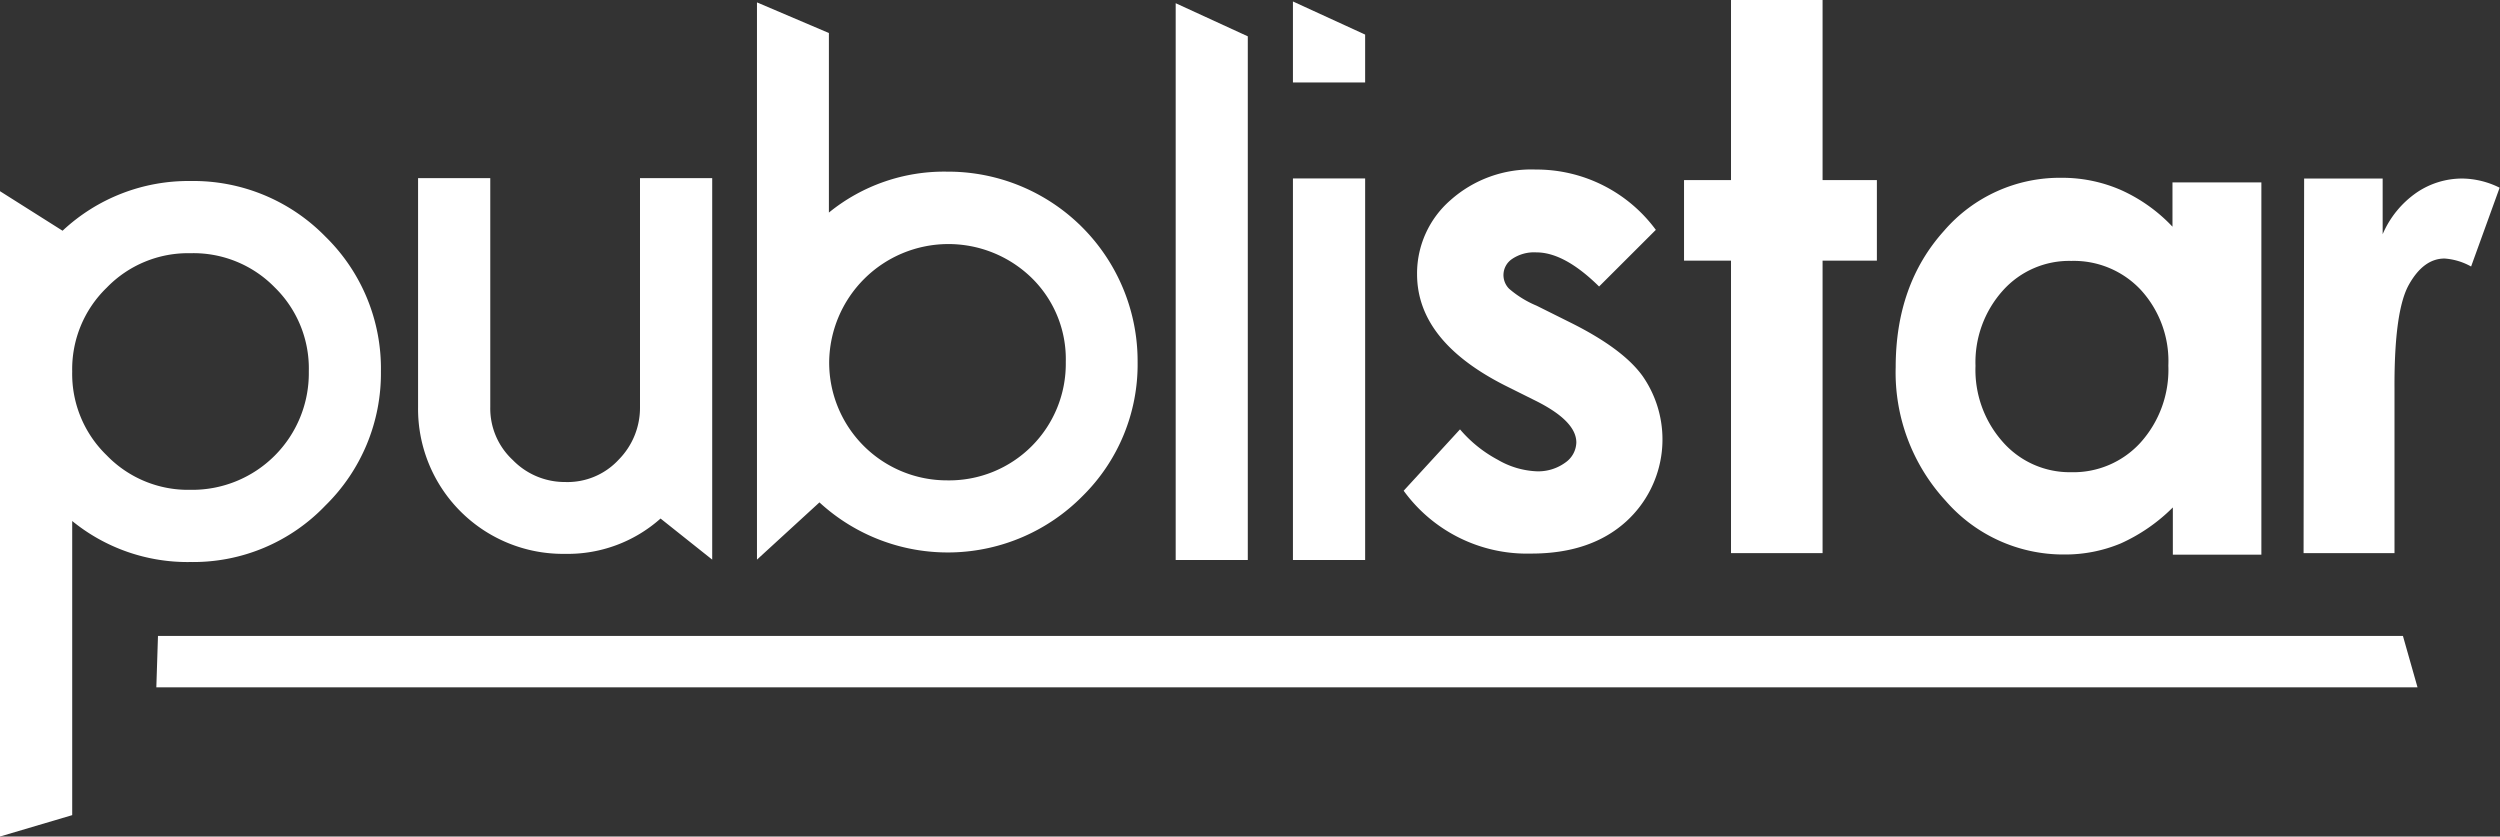
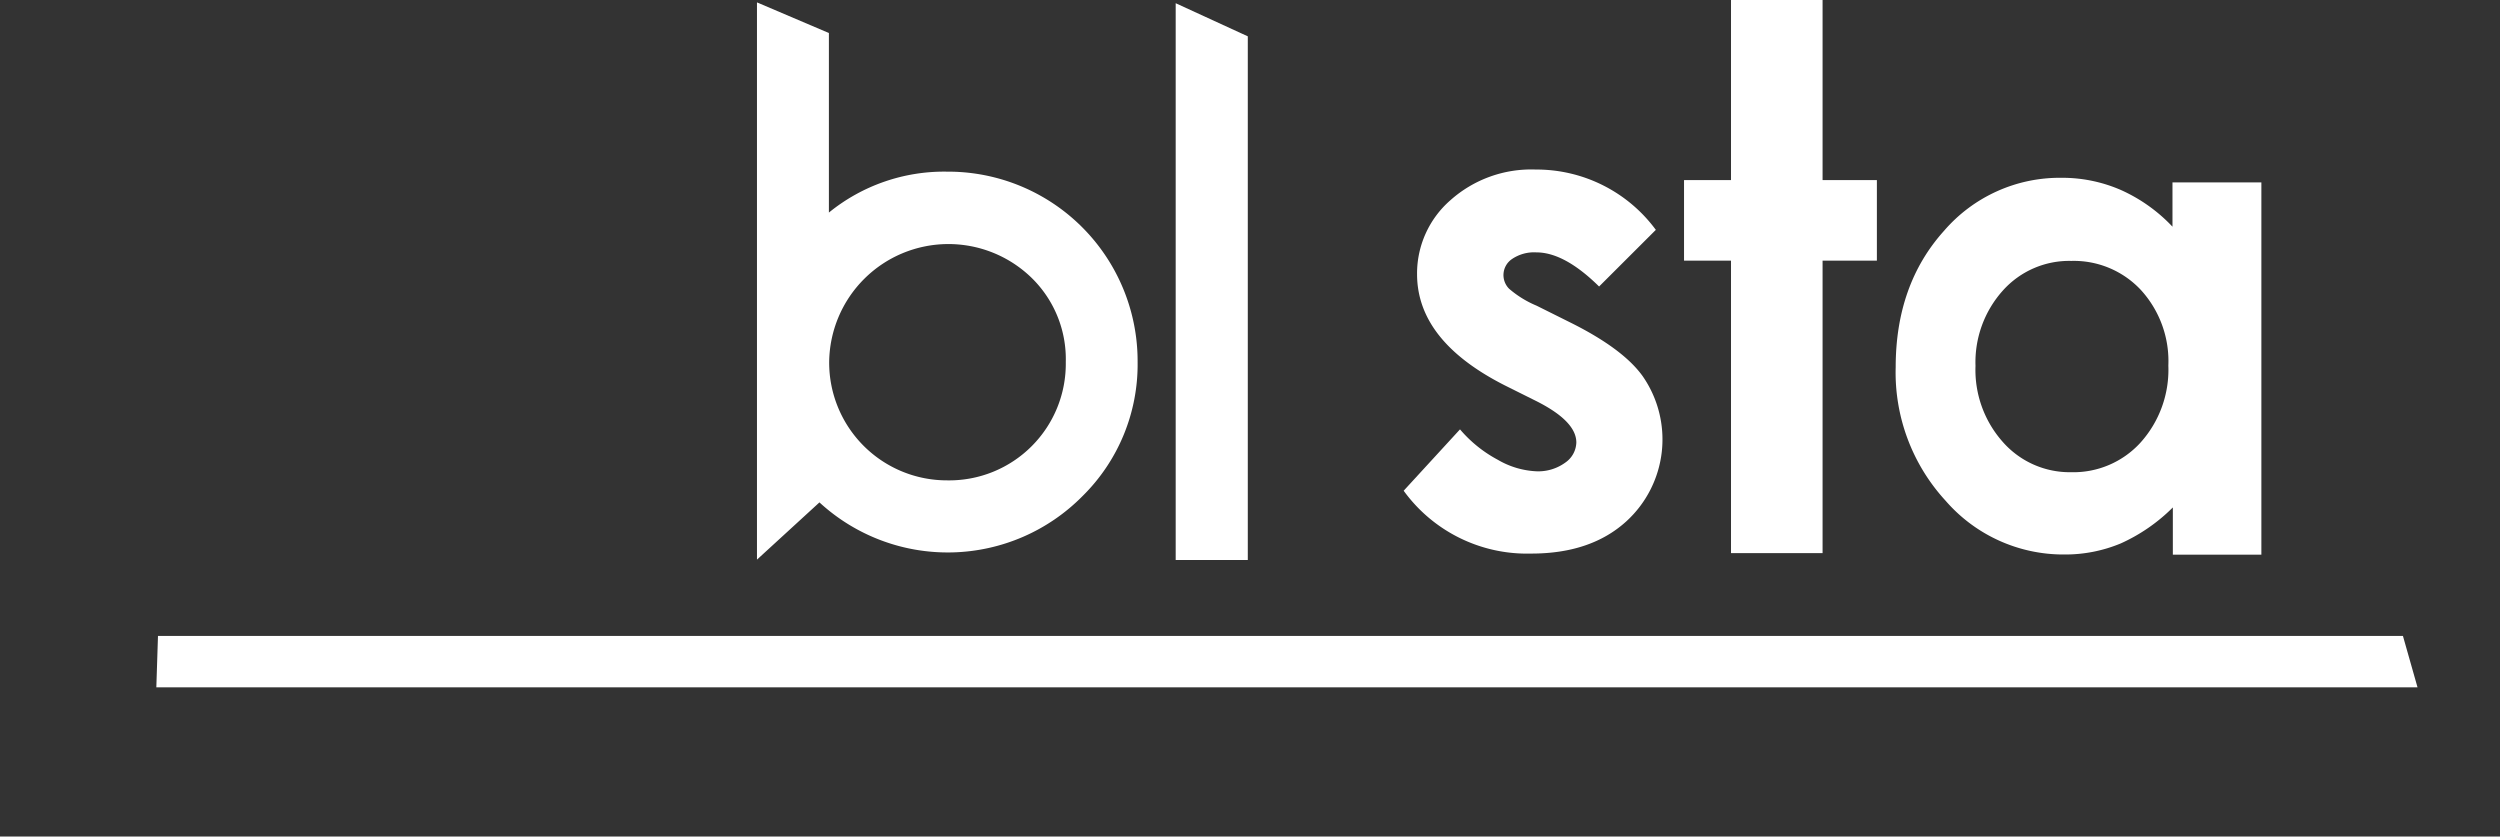
<svg xmlns="http://www.w3.org/2000/svg" viewBox="0 0 272.5 91.18">
  <rect x="0" y="0" width="272.5" height="91.18" fill="#333333" stroke="none" />
  <defs>
    <style>.cls-1,.cls-2{fill:#fff;}.cls-2{fill-rule:evenodd;}</style>
  </defs>
  <g id="Capa_2" data-name="Capa 2">
    <g id="Capa_1-2" data-name="Capa 1">
-       <path class="cls-1" d="M20.76,19.73A20.07,20.07,0,0,0,6.82,25.15L0,20.84V91.18l7.87-2.33V56.79a19.9,19.9,0,0,0,12.89,4.47A19.92,19.92,0,0,0,35.47,55.1a20.16,20.16,0,0,0,6.05-14.61,20.1,20.1,0,0,0-6.05-14.7,20.12,20.12,0,0,0-14.71-6.06m0,33.66a12.33,12.33,0,0,1-9.13-3.76,12.34,12.34,0,0,1-3.76-9.14,12.35,12.35,0,0,1,3.76-9.13,12.33,12.33,0,0,1,9.13-3.76,12.38,12.38,0,0,1,9.18,3.72,12.36,12.36,0,0,1,3.72,9.17,12.71,12.71,0,0,1-12.9,12.9Z" />
-       <path class="cls-1" d="M69.76,44.37a8.05,8.05,0,0,1-2.32,5.73,7.6,7.6,0,0,1-5.84,2.44,7.9,7.9,0,0,1-5.71-2.4,7.66,7.66,0,0,1-2.45-5.77V19.42H45.57V44.37a15.8,15.8,0,0,0,16,16A15.21,15.21,0,0,0,72,56.52L77.63,61V19.42H69.76Z" />
      <path class="cls-1" d="M82.51.26V61l6.81-6.24A20.64,20.64,0,0,0,118,54.07a20.15,20.15,0,0,0,6-14.6,20.66,20.66,0,0,0-20.76-20.76,19.89,19.89,0,0,0-12.89,4.46V3.6Zm20.76,52.1A12.84,12.84,0,0,1,90.38,39.47a13,13,0,0,1,22.07-9.18,12.38,12.38,0,0,1,3.72,9.18,12.71,12.71,0,0,1-12.9,12.89Z" />
      <polygon class="cls-1" points="128.15 61.04 136.01 61.04 136.01 3.96 128.15 0.35 128.15 61.04" />
-       <polygon class="cls-1" points="140.93 0.16 140.93 8.99 148.8 8.99 148.8 3.77 140.93 0.16" />
-       <rect class="cls-1" x="140.93" y="19.45" width="7.87" height="41.59" />
      <path class="cls-1" d="M180.48,25.06l-6.18,6.17q-3.77-3.72-6.83-3.72a4.29,4.29,0,0,0-2.64.71,2.11,2.11,0,0,0-.34,3.25,11.12,11.12,0,0,0,3,1.85l3.65,1.82Q176.9,38,179.05,41a12.09,12.09,0,0,1-1.74,15.79q-3.88,3.56-10.43,3.55A16.6,16.6,0,0,1,153,53.49l6.14-6.69a14.11,14.11,0,0,0,4.11,3.31,9.15,9.15,0,0,0,4.19,1.26,5,5,0,0,0,3.18-.95,2.75,2.75,0,0,0,1.2-2.19q0-2.31-4.34-4.5l-3.37-1.68q-9.65-4.86-9.65-12.17a10.59,10.59,0,0,1,3.64-8.06,13.22,13.22,0,0,1,9.3-3.34,16.16,16.16,0,0,1,13.09,6.58" />
      <polygon class="cls-1" points="188.68 0 198.66 0 198.66 19.63 204.58 19.63 204.58 28.41 198.66 28.41 198.66 60.29 188.68 60.29 188.68 28.41 183.56 28.41 183.56 19.63 188.68 19.63 188.68 0" />
      <path class="cls-1" d="M236.8,19.88v4.83a17.61,17.61,0,0,0-5.62-4,16,16,0,0,0-6.5-1.33,16.65,16.65,0,0,0-12.78,5.78Q206.64,31,206.63,40a20.65,20.65,0,0,0,5.44,14.58A17,17,0,0,0,225,60.44a15.72,15.72,0,0,0,6.17-1.21,19.15,19.15,0,0,0,5.67-3.92v5.15h9.65V19.88Zm-3.5,28.38a9.89,9.89,0,0,1-7.55,3.21,9.71,9.71,0,0,1-7.42-3.27,11.81,11.81,0,0,1-3-8.32,11.69,11.69,0,0,1,3-8.23,9.7,9.7,0,0,1,7.44-3.21,10,10,0,0,1,7.58,3.16,11.5,11.5,0,0,1,3,8.25A11.87,11.87,0,0,1,233.3,48.26Z" />
-       <path class="cls-1" d="M251.15,19.46h8.56v6.07A10.59,10.59,0,0,1,263.4,21a8.83,8.83,0,0,1,5-1.54,9.36,9.36,0,0,1,4.06,1l-3.11,8.59a6.9,6.9,0,0,0-2.89-.87q-2.29,0-3.89,2.85T261,42.27l0,1.94V60.29h-9.91Z" />
      <polygon class="cls-2" points="17.04 74.92 17.22 69.32 261.92 69.32 263.51 74.92 17.04 74.92" />
    </g>
  </g>
</svg>